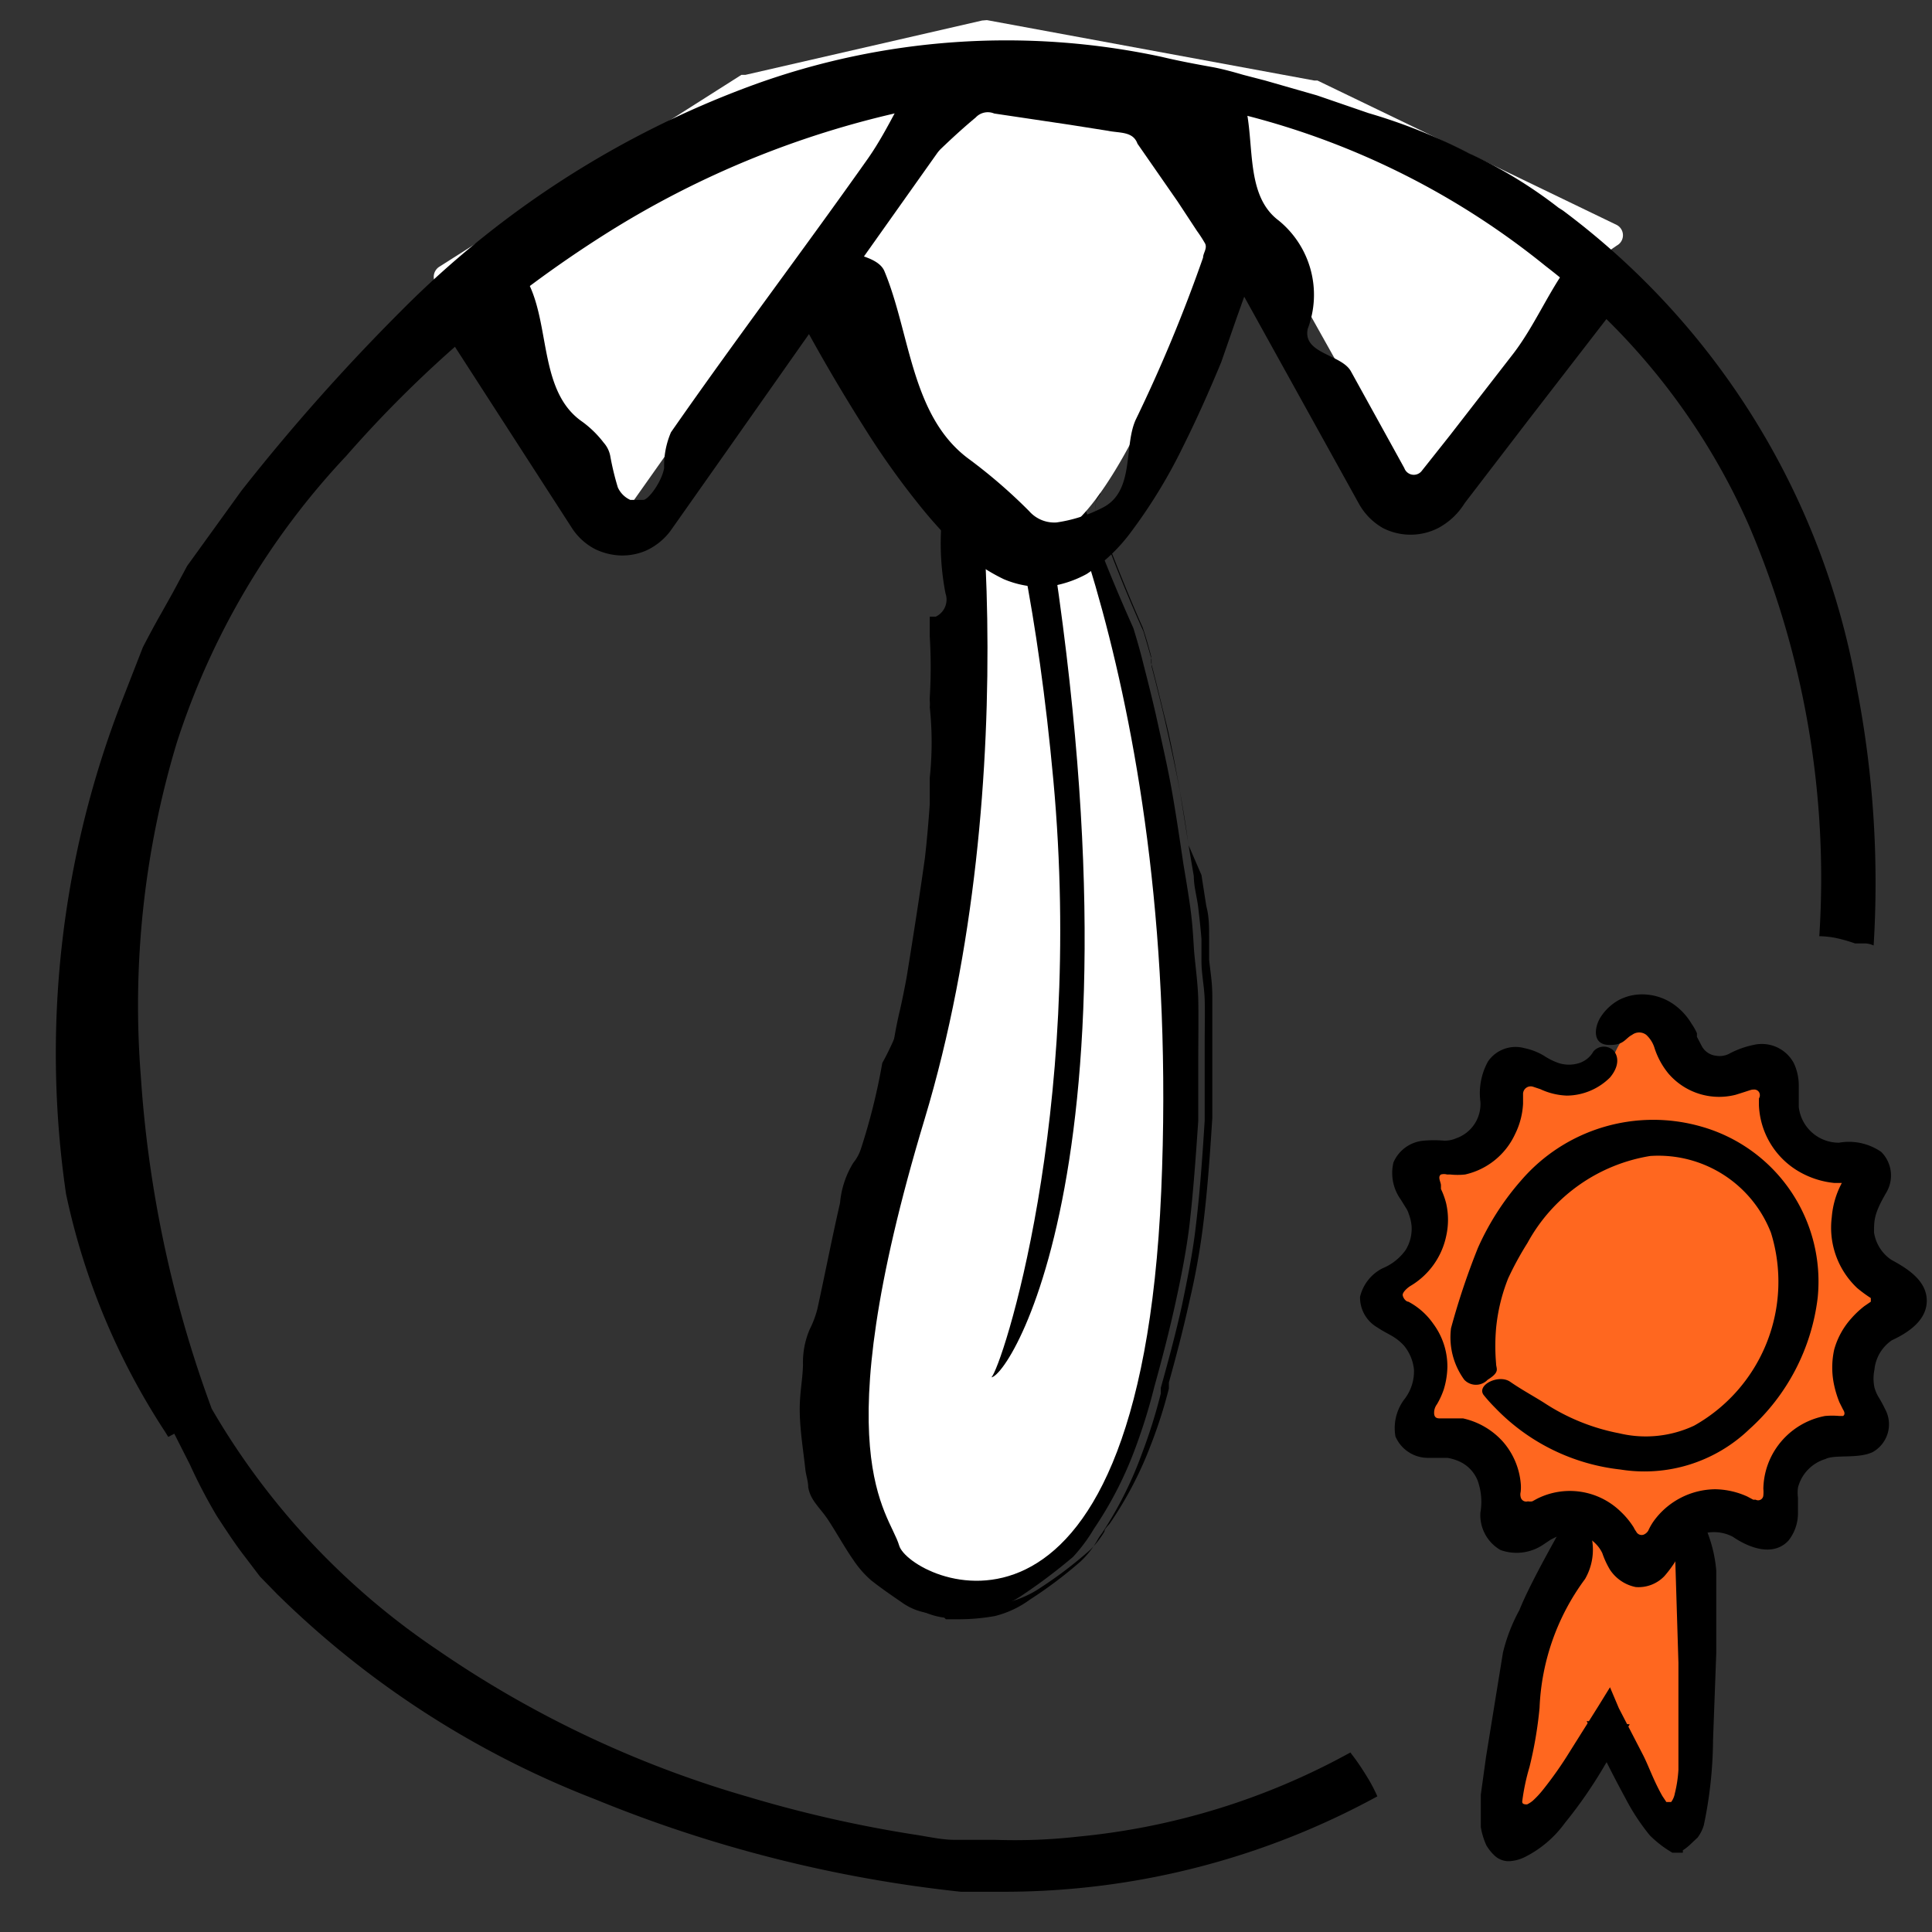
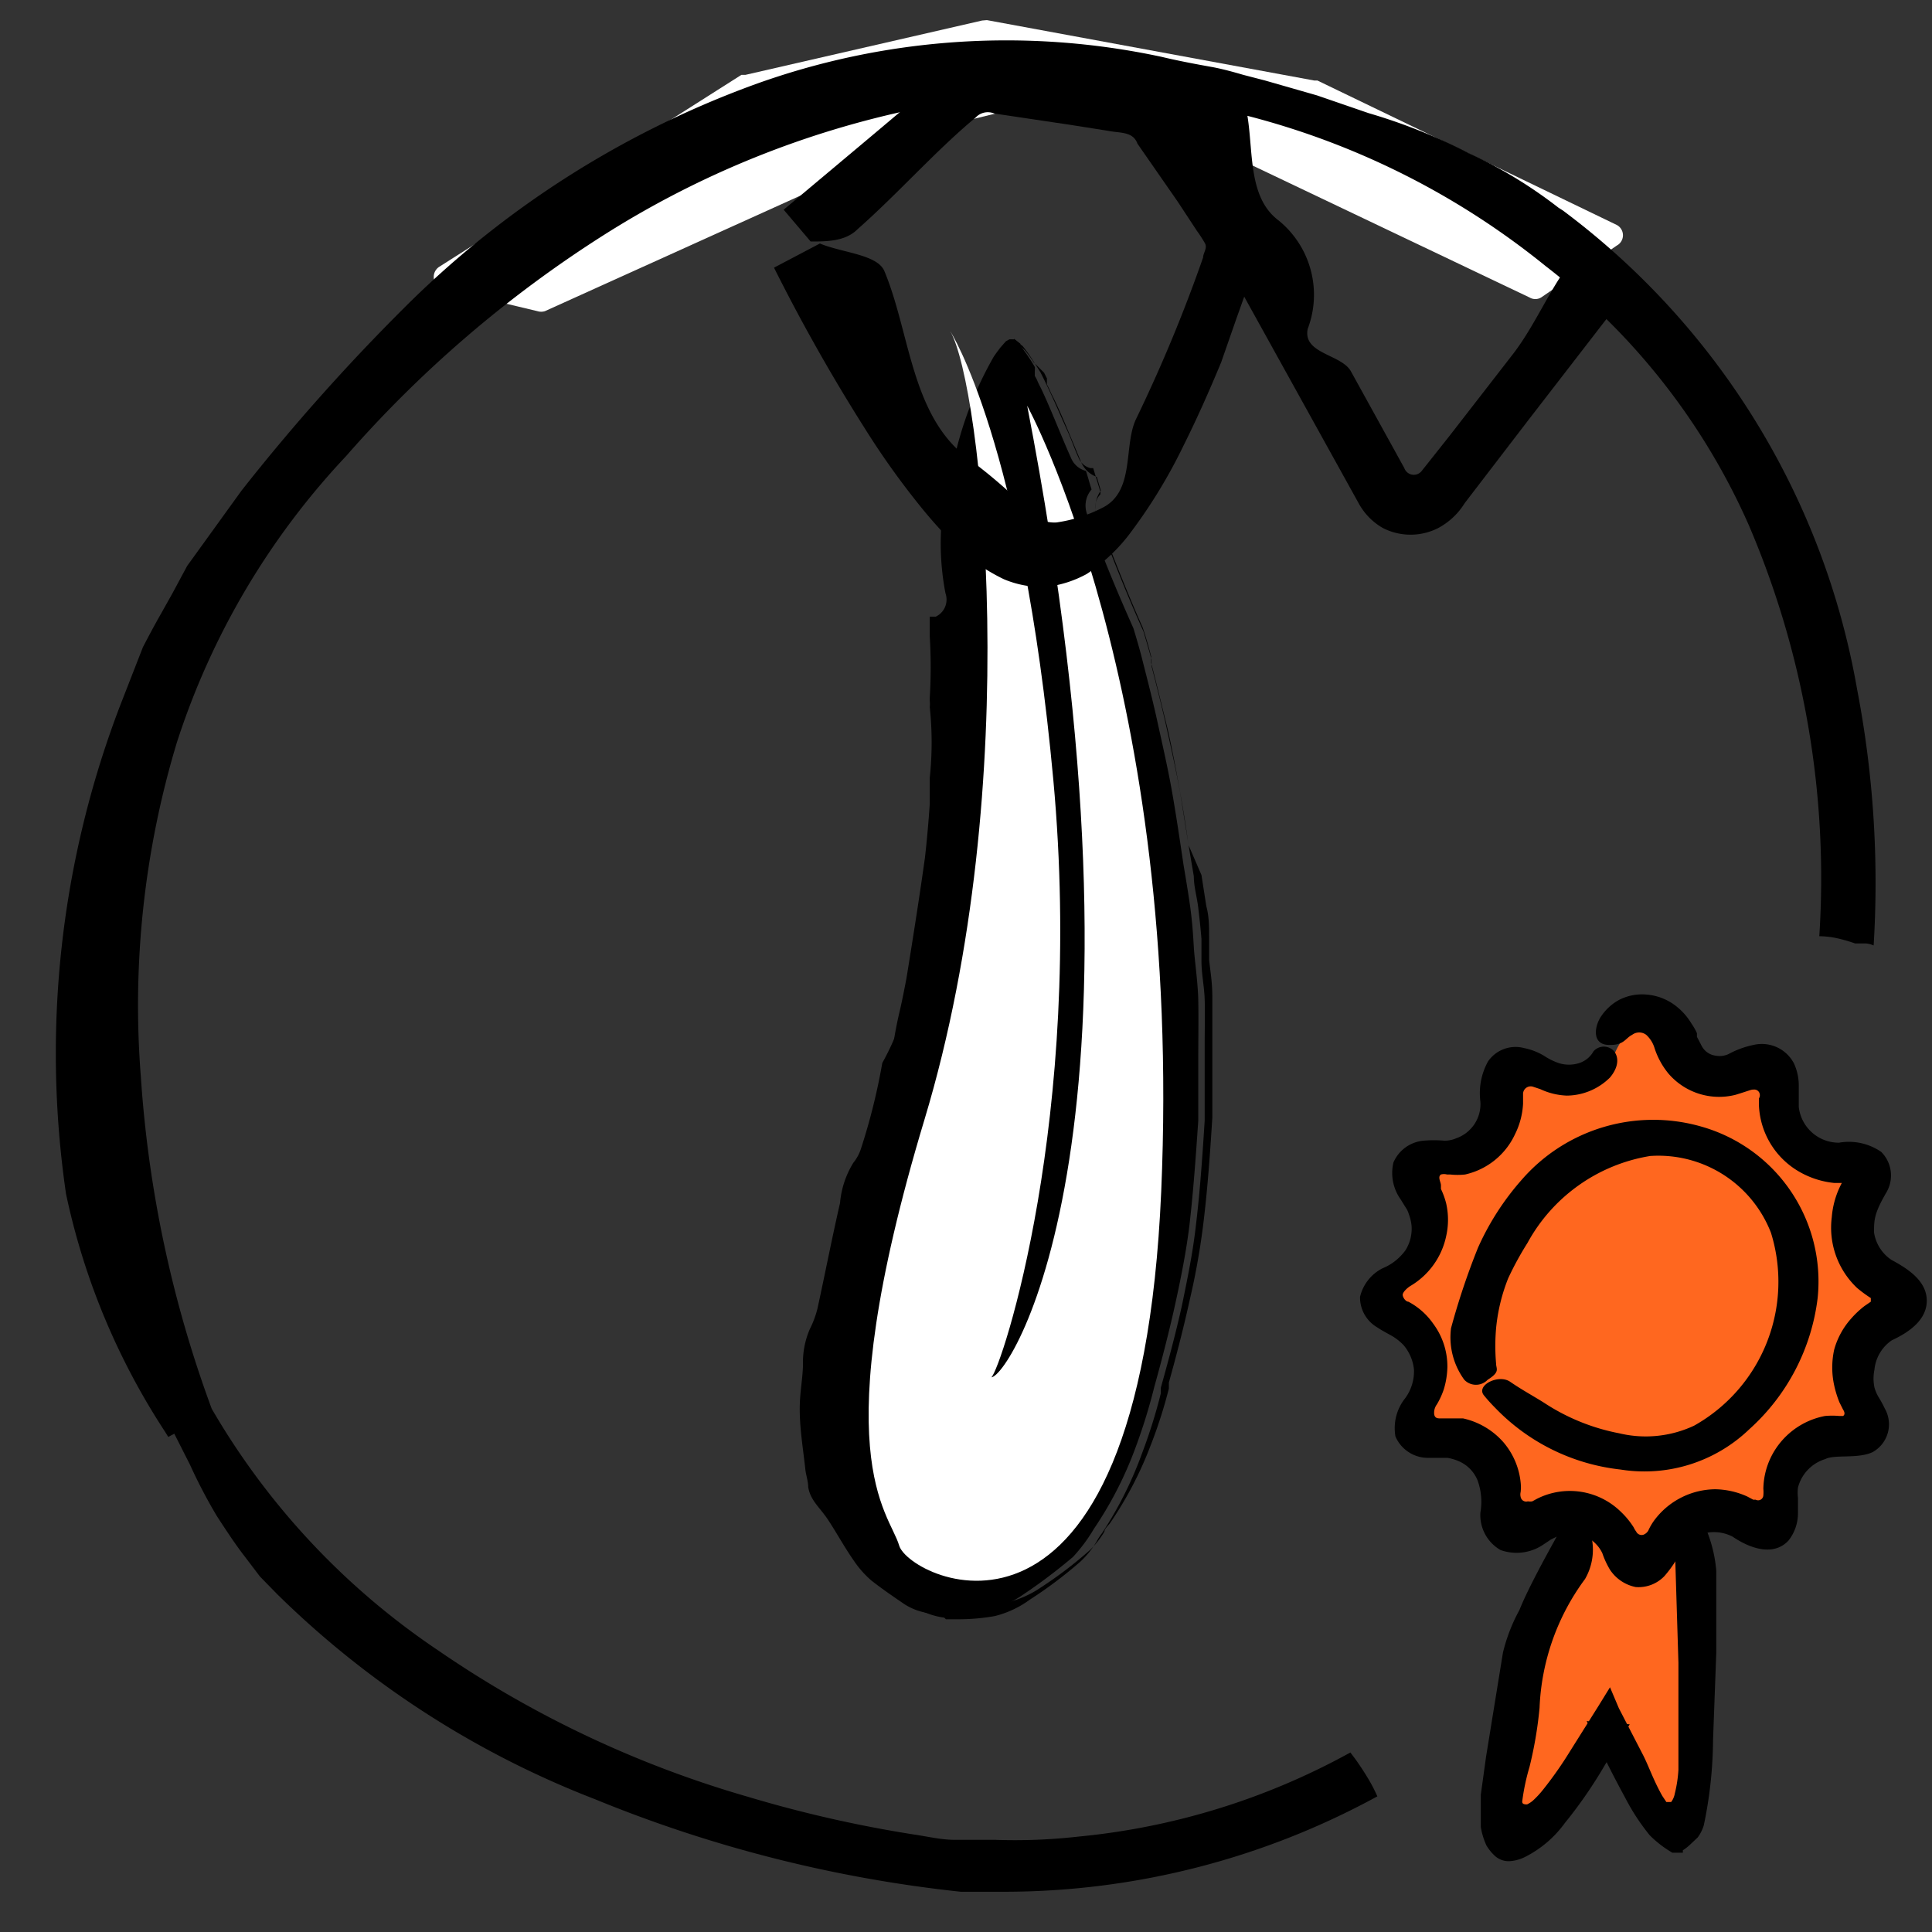
<svg xmlns="http://www.w3.org/2000/svg" id="Layer_2" data-name="Layer 2" viewBox="0 0 48 48">
  <rect x="0" y="0" width="48" height="48" fill="#333333" stroke="none" />
  <defs>
    <style>.cls-1{fill:#ff671f;}.cls-2{fill:#fff;}</style>
  </defs>
  <path class="cls-1" d="M38.85,37.87s-1.36,6.56-1.36,7.53S40,42.57,40,42.57s1.32,3,1.71,3,.39-7.69.39-7.69" />
  <path d="M41.61,38.05c0,.11,0,.22,0,.33l.09,2.93V43.4l0,.57a3.19,3.19,0,0,1-.09.59.5.5,0,0,1-.09.21s-.08,0-.12,0l-.1-.15c-.22-.39-.33-.72-.47-1l-.61-1.18L40,41.92l-.29.47L39,43.52a9.43,9.43,0,0,1-.66.94,2.33,2.33,0,0,1-.26.28.67.67,0,0,1-.14.09c-.05,0-.13,0-.12-.08A5.36,5.36,0,0,1,38,43.9a10,10,0,0,0,.25-1.47,5.76,5.76,0,0,1,1.13-3.2,1.46,1.46,0,0,0,.17-1c0-.08-.12-.26-.49-.28s-.32.1-.37.2S38,39.37,37.75,40a4.3,4.3,0,0,0-.41,1.06l-.42,2.59-.13.94c0,.29,0,.54,0,.8a1.78,1.78,0,0,0,.14.46,1.18,1.18,0,0,0,.19.24.51.51,0,0,0,.39.15,1,1,0,0,0,.37-.1,2.75,2.75,0,0,0,1-.85c.36-.44.71-.95,1-1.45l.61-1-1.07-.08.05.1.34.7c.16.34.38.76.57,1.11a5.35,5.35,0,0,0,.61.93,2.71,2.71,0,0,0,.56.43l.13,0h.13c0-.12,0,0,0-.06h0a1.26,1.26,0,0,0,.2-.16l.17-.16a1,1,0,0,0,.15-.3,10.57,10.57,0,0,0,.23-2.12l.08-2.16c0-.68,0-1.37,0-2.05a3.43,3.43,0,0,0-.24-1C42.25,37.78,41.57,37.82,41.61,38.05Z" />
  <path class="cls-1" d="M40.15,26.1c.36-.76.94-.76,1.3,0a1.26,1.26,0,0,0,1.9.51c.69-.48,1.2-.19,1.13.65a1.25,1.25,0,0,0,1.39,1.39c.83-.07,1.13.44.65,1.13a1.26,1.26,0,0,0,.51,1.9c.76.36.76.94,0,1.3a1.26,1.26,0,0,0-.51,1.9c.48.69.18,1.2-.65,1.13a1.25,1.25,0,0,0-1.39,1.39c.07.84-.44,1.13-1.13.65a1.26,1.26,0,0,0-1.9.51c-.36.76-.94.76-1.3,0a1.26,1.26,0,0,0-1.9-.51c-.69.48-1.2.19-1.13-.65A1.25,1.25,0,0,0,35.73,36c-.84.07-1.13-.44-.65-1.13a1.26,1.26,0,0,0-.51-1.9c-.76-.36-.76-.94,0-1.3a1.26,1.26,0,0,0,.51-1.9c-.48-.69-.19-1.2.65-1.13a1.25,1.25,0,0,0,1.39-1.39c-.07-.84.44-1.13,1.13-.65A1.26,1.26,0,0,0,40.15,26.1Z" />
  <path d="M39.59,26.12a.63.63,0,0,1-.35.29.84.84,0,0,1-.52,0,1.62,1.62,0,0,1-.36-.18,1.56,1.56,0,0,0-.49-.19.83.83,0,0,0-.9.33,1.63,1.63,0,0,0-.19,1,.9.9,0,0,1-.6.91.73.73,0,0,1-.3.06,2.86,2.86,0,0,0-.51,0,.9.9,0,0,0-.75.54,1.13,1.13,0,0,0,.18.92l.13.21a.51.51,0,0,1,.07.15,1.09,1.09,0,0,1,.07.3,1,1,0,0,1-.15.6,1.32,1.32,0,0,1-.57.45,1.07,1.07,0,0,0-.56.71.86.86,0,0,0,.43.76c.13.09.3.17.41.24a1.27,1.27,0,0,1,.25.21,1.11,1.11,0,0,1,.25.6,1.13,1.13,0,0,1-.22.71,1.19,1.19,0,0,0-.24.95.88.88,0,0,0,.79.53c.16,0,.41,0,.5,0a1.19,1.19,0,0,1,.32.1.88.88,0,0,1,.43.46,1.56,1.56,0,0,1,.07.8,1,1,0,0,0,.5.93,1.18,1.18,0,0,0,1.07-.14l.18-.12.12-.06a1.66,1.66,0,0,1,.21-.06.89.89,0,0,1,.43,0,.91.91,0,0,1,.37.24.83.83,0,0,1,.15.22A2.12,2.12,0,0,0,40,39a1,1,0,0,0,.64.43.89.89,0,0,0,.71-.27,2.92,2.92,0,0,0,.43-.65,1,1,0,0,1,.34-.33,1,1,0,0,1,.93,0c.41.28,1,.5,1.38.1a1.09,1.09,0,0,0,.24-.69v-.38a1,1,0,0,1,0-.25,1,1,0,0,1,.68-.71c.23-.12.8,0,1.17-.17A.79.79,0,0,0,46.83,35a3.07,3.07,0,0,0-.17-.31,1,1,0,0,1-.09-.22,1.08,1.08,0,0,1,0-.44A1,1,0,0,1,47,33.3c.41-.19.88-.5.87-1s-.51-.8-.88-1a1,1,0,0,1-.43-.68c0-.31,0-.47.31-1a.83.83,0,0,0-.13-1,1.41,1.41,0,0,0-1.05-.23,1,1,0,0,1-1-.89c0-.09,0-.33,0-.52a1.31,1.31,0,0,0-.12-.56.9.9,0,0,0-1-.46,2.25,2.25,0,0,0-.61.22.51.51,0,0,1-.32.05.46.46,0,0,1-.36-.24l-.12-.23s0,0,0-.09a1.34,1.34,0,0,0-.13-.23,1.58,1.58,0,0,0-.41-.46,1.36,1.36,0,0,0-.71-.27,1.25,1.25,0,0,0-.68.13,1.27,1.27,0,0,0-.45.41c-.17.25-.23.69.17.71s.42-.16.6-.25a.29.29,0,0,1,.35,0,.74.74,0,0,1,.21.34,1.94,1.94,0,0,0,.34.62,1.66,1.66,0,0,0,1.67.53c.39-.12.38-.13.45-.13a.14.14,0,0,1,.13.06.15.15,0,0,1,0,.16l0,.05,0,0s0,0,0,0v.12a2,2,0,0,0,1,1.65,2.17,2.17,0,0,0,.87.28h.19s0,0,0,0v0a2.16,2.16,0,0,0-.25.85A2.06,2.06,0,0,0,46.14,32a3.25,3.25,0,0,0,.34.25h0l0,0s0,.07,0,.09l-.16.11a2.27,2.27,0,0,0-.32.3,1.93,1.93,0,0,0-.43.78,2.07,2.07,0,0,0,0,.89,2.58,2.58,0,0,0,.13.42l.09.18,0,0s.08.11,0,.16l-.09,0h0a1.94,1.94,0,0,0-.36,0,1.89,1.89,0,0,0-1.33,1,1.86,1.86,0,0,0-.2.81.83.83,0,0,1,0,.16.13.13,0,0,1-.19.11l-.06,0-.15-.08a2,2,0,0,0-.8-.18,1.91,1.91,0,0,0-1.47.72,1.42,1.42,0,0,0-.19.31.24.24,0,0,1-.12.1.15.15,0,0,1-.18-.08.53.53,0,0,1-.06-.1,2,2,0,0,0-.32-.39,1.81,1.81,0,0,0-2.09-.32l-.11.06,0,0a.3.3,0,0,1-.11,0,.14.14,0,0,1-.18-.11.25.25,0,0,1,0-.12,1.07,1.07,0,0,0,0-.24,1.82,1.82,0,0,0-.43-1,1.87,1.87,0,0,0-1-.59c-.09,0-.19,0-.27,0h-.29c-.07,0-.16,0-.16-.14a.35.35,0,0,1,.07-.21,1.94,1.94,0,0,0,.17-.37,2.05,2.05,0,0,0,.09-.56,1.78,1.78,0,0,0-.35-1.07,1.75,1.75,0,0,0-.62-.55c-.06,0-.13-.09-.14-.16s.11-.18.19-.23a1.89,1.89,0,0,0,.89-1.24,1.84,1.84,0,0,0,0-.81,1.91,1.91,0,0,0-.13-.36l0-.09v0l0,0c0-.08-.09-.21,0-.27a.28.28,0,0,1,.15,0h.08a1.73,1.73,0,0,0,.37,0,1.8,1.8,0,0,0,1.24-1,1.91,1.91,0,0,0,.2-.76c0-.16,0-.14,0-.23a.19.19,0,0,1,.25-.19l.18.06a1.69,1.69,0,0,0,.66.16A1.54,1.54,0,0,0,40,26.77c.31-.37.16-.66,0-.73A.34.34,0,0,0,39.59,26.12Z" />
  <path class="cls-1" d="M37.14,34.25s-1-2.42.37-4.22,3.91-2.91,6.05-1.16c2.6,2.13.92,7.65-2.87,7.43A4.85,4.85,0,0,1,37.14,34.25Z" />
  <path d="M36.87,34.67a4.12,4.12,0,0,0,.28.31,5.09,5.09,0,0,0,3.11,1.53,3.76,3.76,0,0,0,3.2-1,5.23,5.23,0,0,0,1.7-3.27,4,4,0,0,0-2.89-4.25,4.33,4.33,0,0,0-4.48,1.34A6.62,6.62,0,0,0,36.72,31a17.9,17.9,0,0,0-.67,2,1.79,1.79,0,0,0,.33,1.28.4.4,0,0,0,.58,0c.32-.2.21-.27.21-.4a5.07,5.07,0,0,1,0-.88,4.51,4.51,0,0,1,.3-1.24,7.91,7.91,0,0,1,.48-.88A4.25,4.25,0,0,1,41,28.72a3,3,0,0,1,3,1.91,4.1,4.1,0,0,1-1.91,4.79,2.83,2.83,0,0,1-1.86.19,5.16,5.16,0,0,1-1.87-.76c-.27-.17-.55-.32-.84-.52S36.66,34.42,36.87,34.67Z" />
  <path d="M22.64,24.33c.17-1,.33-2,.46-3,.08-.61.11-1.23.16-1.85,0-.05,0-.11,0-.16a8,8,0,0,0,0-1.76,1.18,1.18,0,0,0,0-.26,13,13,0,0,0,0-1.53l0-.4h0a.6.6,0,0,0,.34-.74,6.45,6.45,0,0,1,.2-3.19,9.47,9.47,0,0,1,1-2.59L25,8.61l.13-.14c-.09.1,0,0,.07-.05l0,0h0l0,0c.1.1-.07-.07,0,0l.15.12,0,.05a3.71,3.71,0,0,1,.23.32,2.39,2.39,0,0,1,.13.21.41.41,0,0,1,0,.09l0,.06,0,.07.05.09a2,2,0,0,0,.1.21c.27.57.49,1.16.75,1.74a.55.55,0,0,0,.37.32c.05.15.09.31.14.46a.61.61,0,0,0-.12.59c.36,1,.74,1.92,1.16,2.86.07.23.14.47.2.7.14.55.28,1.09.4,1.64s.25,1.11.35,1.67.2,1.23.29,1.84c.06.36.12.71.17,1.07s.07.66.09,1,.1.86.11,1.3,0,1.05,0,1.58,0,1,0,1.44c-.06.87-.12,1.74-.22,2.6-.08.65-.21,1.3-.35,1.94s-.33,1.38-.52,2.06a14.16,14.16,0,0,1-.5,1.6,9.26,9.26,0,0,1-1,1.93,4.1,4.1,0,0,1-.52.7,13.68,13.68,0,0,1-1.23.93,2.49,2.49,0,0,1-.83.38,8.23,8.23,0,0,1-1.21.1,1.51,1.51,0,0,1-1-.29c-.25-.17-.51-.35-.75-.54a2.52,2.52,0,0,1-.43-.49c-.23-.33-.42-.68-.63-1s-.44-.48-.5-.82c0-.14-.05-.28-.07-.43-.05-.47-.13-.94-.14-1.42s.07-.79.08-1.19a2.08,2.08,0,0,1,.17-.89,2.42,2.42,0,0,0,.19-.51c.19-.87.36-1.75.56-2.62a2.28,2.28,0,0,1,.33-1,1.09,1.09,0,0,0,.19-.35,15.42,15.42,0,0,0,.53-2.13C22.33,25.67,22.53,25,22.64,24.33Z" />
  <path d="M23.46,40.19a1.84,1.84,0,0,1-.79-.3c-.26-.18-.52-.36-.76-.56a3.17,3.17,0,0,1-.46-.51c-.19-.28-.36-.58-.52-.87l-.1-.17-.19-.26a1.26,1.26,0,0,1-.33-.6l0-.14c0-.09,0-.19,0-.29s0-.25,0-.38c0-.34-.09-.7-.1-1s0-.46,0-.68a4.55,4.55,0,0,0,0-.52,2.32,2.32,0,0,1,.18-1,1.85,1.85,0,0,0,.19-.48l.27-1.26c.09-.45.18-.91.28-1.36a1.18,1.18,0,0,0,0-.2,2.06,2.06,0,0,1,.32-.86.72.72,0,0,0,.16-.3l.21-.74a6.35,6.35,0,0,0,.32-1.37,10.54,10.54,0,0,1,.22-1.25c.06-.26.11-.52.16-.78h0c.19-1.17.34-2.14.46-3,.05-.44.09-.9.12-1.34,0-.17,0-.33,0-.5v-.15a8.31,8.31,0,0,0,0-1.75v0a.81.81,0,0,0,0-.16v-.08a12.59,12.59,0,0,0,0-1.51c0-.07,0-.15,0-.22s0-.12,0-.18v-.1l.15,0a.47.47,0,0,0,.24-.58,6.57,6.57,0,0,1,.2-3.26,9.08,9.08,0,0,1,1-2.62l.07-.1h0l.09-.12.14-.16h0l0,0,0,0h0l0,0h0l.09-.05h.08a.19.19,0,0,1,.1.05l.15.12,0,0,0,0a3.71,3.71,0,0,1,.23.32l.14.22.07.11h0l.1.2.1.21c.16.34.31.69.45,1s.19.48.3.72a.43.43,0,0,0,.29.25l.07,0,.18.59,0,.06a.44.44,0,0,0-.1.46c.32.84.7,1.84,1.15,2.85q.12.36.21.72l0,.16c.13.49.25,1,.37,1.48s.25,1.18.34,1.68.15.87.21,1.31l.14.83c0,.26.08.52.11.78s.06.52.08.78l0,.2,0,.35c0,.31.07.63.08.95s0,.77,0,1.14v.87c0,.33,0,.68,0,1-.05.79-.11,1.71-.22,2.62-.08.71-.23,1.41-.34,1.95-.16.73-.36,1.46-.53,2.07l0,.14a13.14,13.14,0,0,1-.46,1.47,9.48,9.48,0,0,1-1,2,1.37,1.37,0,0,0-.13.2,2.24,2.24,0,0,1-.41.51,10.69,10.69,0,0,1-1.25.94,2.5,2.5,0,0,1-.87.41,5.12,5.12,0,0,1-.87.08l-.35,0Zm0-22.65a8.48,8.48,0,0,1,0,1.77v.15c0,.17,0,.33,0,.49,0,.45-.07.91-.13,1.36-.11.9-.26,1.86-.46,3h0c0,.27-.1.53-.16.8a12.23,12.23,0,0,0-.21,1.21,7.17,7.17,0,0,1-.33,1.42c-.07.24-.14.48-.2.73a1.37,1.37,0,0,1-.21.4,1.61,1.61,0,0,0-.27.75c0,.07,0,.14,0,.21-.1.45-.19.9-.29,1.35s-.17.84-.27,1.26a2.23,2.23,0,0,1-.2.55,2,2,0,0,0-.16.83,5.09,5.09,0,0,1,0,.55c0,.22,0,.43,0,.64s.06.69.1,1c0,.13,0,.25,0,.38a2.74,2.74,0,0,0,.05.28l0,.13a1.31,1.31,0,0,0,.28.5,1.54,1.54,0,0,1,.21.29l.1.17c.17.28.34.57.52.85a2.25,2.25,0,0,0,.42.46c.23.19.48.37.73.54a1.43,1.43,0,0,0,.9.27l.36,0a4.58,4.58,0,0,0,.83-.08,2.54,2.54,0,0,0,.79-.36,10.18,10.18,0,0,0,1.22-.93,2.16,2.16,0,0,0,.36-.46c0-.07.09-.14.14-.21a9.21,9.21,0,0,0,1-1.91,11.91,11.91,0,0,0,.46-1.43l0-.15c.17-.61.36-1.33.52-2.06a17.84,17.84,0,0,0,.34-1.92c.11-.9.17-1.82.22-2.6,0-.34,0-.68,0-1v-.87c0-.37,0-.75,0-1.13s-.05-.63-.08-.93l0-.36,0-.2c0-.26,0-.51-.07-.77l-.12-.77L29.53,21l-.21-1.31c-.09-.49-.2-1-.35-1.67-.11-.49-.24-1-.36-1.47l0-.16c-.06-.23-.13-.46-.2-.7-.45-1-.84-2-1.15-2.85a.69.69,0,0,1,.09-.65l-.1-.34a.68.68,0,0,1-.39-.37l-.3-.72c-.14-.34-.29-.69-.45-1a2,2,0,0,0-.1-.21l0-.09h0l0-.06-.07-.14L25.68,9a2.86,2.86,0,0,0-.22-.3l0,0-.08-.07v0l-.08-.05-.07.06-.08.09L25,8.88v0a9.18,9.18,0,0,0-1,2.55,6.38,6.38,0,0,0-.2,3.12.71.71,0,0,1-.36.86v.08a1.64,1.64,0,0,0,0,.22,13.1,13.1,0,0,1,0,1.54v.07A1.41,1.41,0,0,1,23.42,17.54Zm1.77-9.17,0,0v0h0Z" />
  <path class="cls-2" d="M24.63,34.22c.52-.06,4.34-6.29.89-24.14,0,0,3.87,7.07,3.33,19.52s-6.26,9.65-6.51,8.8-1.9-2.2.63-10.59,1.41-18.25.64-19.58c0,0,1.79,2.78,2.56,11.15S24.88,34,24.63,34.22Z" />
  <path class="cls-2" d="M24.52.5,32.65,2l.08,0,7.44,3.59a.29.29,0,0,1,0,.51L38.29,7.39a.28.28,0,0,1-.29,0L27.23,2.26a.31.31,0,0,0-.19,0L24,3H24L13.54,7.73a.31.31,0,0,1-.19,0L11,7.17a.3.3,0,0,1-.09-.54l7.51-4.77.1,0L24.4.51Z" />
-   <path class="cls-2" d="M20.23,6.13s3.5,7.05,5.49,7.29c1.82.22,4-6.14,4.37-7.15a.3.3,0,0,0,0-.26L28.23,3.36a.28.28,0,0,0-.2-.13l-3.57-.52a.29.29,0,0,0-.23.07l-4,3.35" />
  <path d="M19.47,5.21l2.17-1.82,1.08-.91.66-.54a1.5,1.5,0,0,1,1.25-.41l2.11.31,1,.13L28,2a2.21,2.21,0,0,1,.46.09,1.53,1.53,0,0,1,.72.56l1.1,1.62.53.77a1.61,1.61,0,0,1,.37,1.58l-.46,1.29L30.34,9c-.29.7-.6,1.4-.95,2.1a13,13,0,0,1-1.27,2.09A4.3,4.3,0,0,1,27,14.26a2.75,2.75,0,0,1-1,.32,2.43,2.43,0,0,1-1.06-.19,4.5,4.5,0,0,1-1.26-.9,11.57,11.57,0,0,1-.83-.93,19.71,19.71,0,0,1-1.36-1.91,45.45,45.45,0,0,1-2.26-4l1.14-.6c.55.23,1.42.27,1.6.68.65,1.55.66,3.62,2.11,4.68a13.06,13.06,0,0,1,1.49,1.29.83.83,0,0,0,.68.28,3.59,3.59,0,0,0,1.11-.35c.86-.4.54-1.56.87-2.23a37.84,37.84,0,0,0,1.66-4c0-.11.11-.23.05-.35a3.28,3.28,0,0,0-.2-.31l-.48-.73-1-1.44c-.11-.31-.44-.26-.73-.32l-.95-.15-1.88-.28a.41.41,0,0,0-.46.1c-1,.83-1.93,1.89-2.94,2.78C21,6,20.53,6,20.14,6Z" />
-   <path class="cls-2" d="M11.65,7l3.56,5.51a.29.29,0,0,0,.48,0l8-11.32" />
-   <path d="M24.67,1.85,20.31,8,18.13,11.1l-1.48,2.1a1.58,1.58,0,0,1-.6.48,1.49,1.49,0,0,1-.64.12,1.57,1.57,0,0,1-.63-.16,1.52,1.52,0,0,1-.57-.52l-3.55-5.5,1.07-.71c.49,0,1.3-.1,1.43.19.5,1.08.26,2.66,1.31,3.38A2.59,2.59,0,0,1,15,11a.69.69,0,0,1,.16.32,6.83,6.83,0,0,0,.19.79.62.62,0,0,0,.31.31c.09,0,.19,0,.32,0s.46-.45.52-.79a2.11,2.11,0,0,1,.17-.89c1.6-2.3,3.29-4.53,4.9-6.81.53-.76.88-1.64,1.4-2.41.13-.2.54-.2.82-.3Z" />
-   <path class="cls-2" d="M29.41,2.21l5.43,9.7a.29.29,0,0,0,.51,0l4.26-5.58" />
  <path d="M40.55,7.1,38,10.4l-1.61,2.1a1.73,1.73,0,0,1-.66.62,1.51,1.51,0,0,1-1.37,0,1.57,1.57,0,0,1-.59-.59L28.38,2.8l1.12-.64c.47,0,1.26-.07,1.36.19.37,1,0,2.45.91,3.13a2.38,2.38,0,0,1,.72,2.69c-.13.62.83.63,1.07,1.05l1.06,1.92.27.49a.25.25,0,0,0,.44.06l.69-.87,1.59-2.05c.5-.66.83-1.44,1.31-2.12.12-.17.52-.14.79-.2Z" />
  <path d="M45.64,23.31a3.81,3.81,0,0,1,.45.13l.15,0h.12a.59.59,0,0,1,.19.05,25.39,25.39,0,0,0-.41-6.36A18.88,18.88,0,0,0,38.83,5.23l-.11-.07A11.34,11.34,0,0,0,36.5,3.81a14,14,0,0,0-2.5-1l-1.28-.44L31.43,2l-.54-.14c-.24-.07-.49-.14-.75-.19-.45-.08-.87-.16-1.29-.26a18.4,18.4,0,0,0-10.16.71A23.87,23.87,0,0,0,10,7.69a50.36,50.36,0,0,0-4,4.5L4.65,14.06l-.36.67-.28.5c-.16.28-.31.56-.46.85L3,17.49A24.17,24.17,0,0,0,1.64,29.66,17.31,17.31,0,0,0,4.1,35.57l.08.13.15-.08.39.77a13,13,0,0,0,.67,1.28c.26.4.48.73.69,1l.38.5.43.44a23.15,23.15,0,0,0,7.89,5.09A33.25,33.25,0,0,0,23.87,47L25,47a19.34,19.34,0,0,0,9.22-2.37,4,4,0,0,0-.24-.46c-.11-.18-.22-.35-.34-.51l-.09-.12,0,0s0,0,0,0a17.42,17.42,0,0,1-6.76,2.09,14.06,14.06,0,0,1-2.07.08h-1c-.33,0-.66-.08-1-.13a31.34,31.34,0,0,1-4.14-.94A26.55,26.55,0,0,1,10.88,41a18.28,18.28,0,0,1-5.62-6v0a29.39,29.39,0,0,1-1.76-8.24,22.59,22.59,0,0,1,.89-8.3,18.79,18.79,0,0,1,4.21-7.13A29.51,29.51,0,0,1,15,5.84,23.23,23.23,0,0,1,22.77,2.7,18.41,18.41,0,0,1,31,2.88a19.46,19.46,0,0,1,7.4,3.73,16.58,16.58,0,0,1,5.05,6.44A22.28,22.28,0,0,1,45.2,23.26,2.2,2.2,0,0,1,45.64,23.31Z" />
</svg>